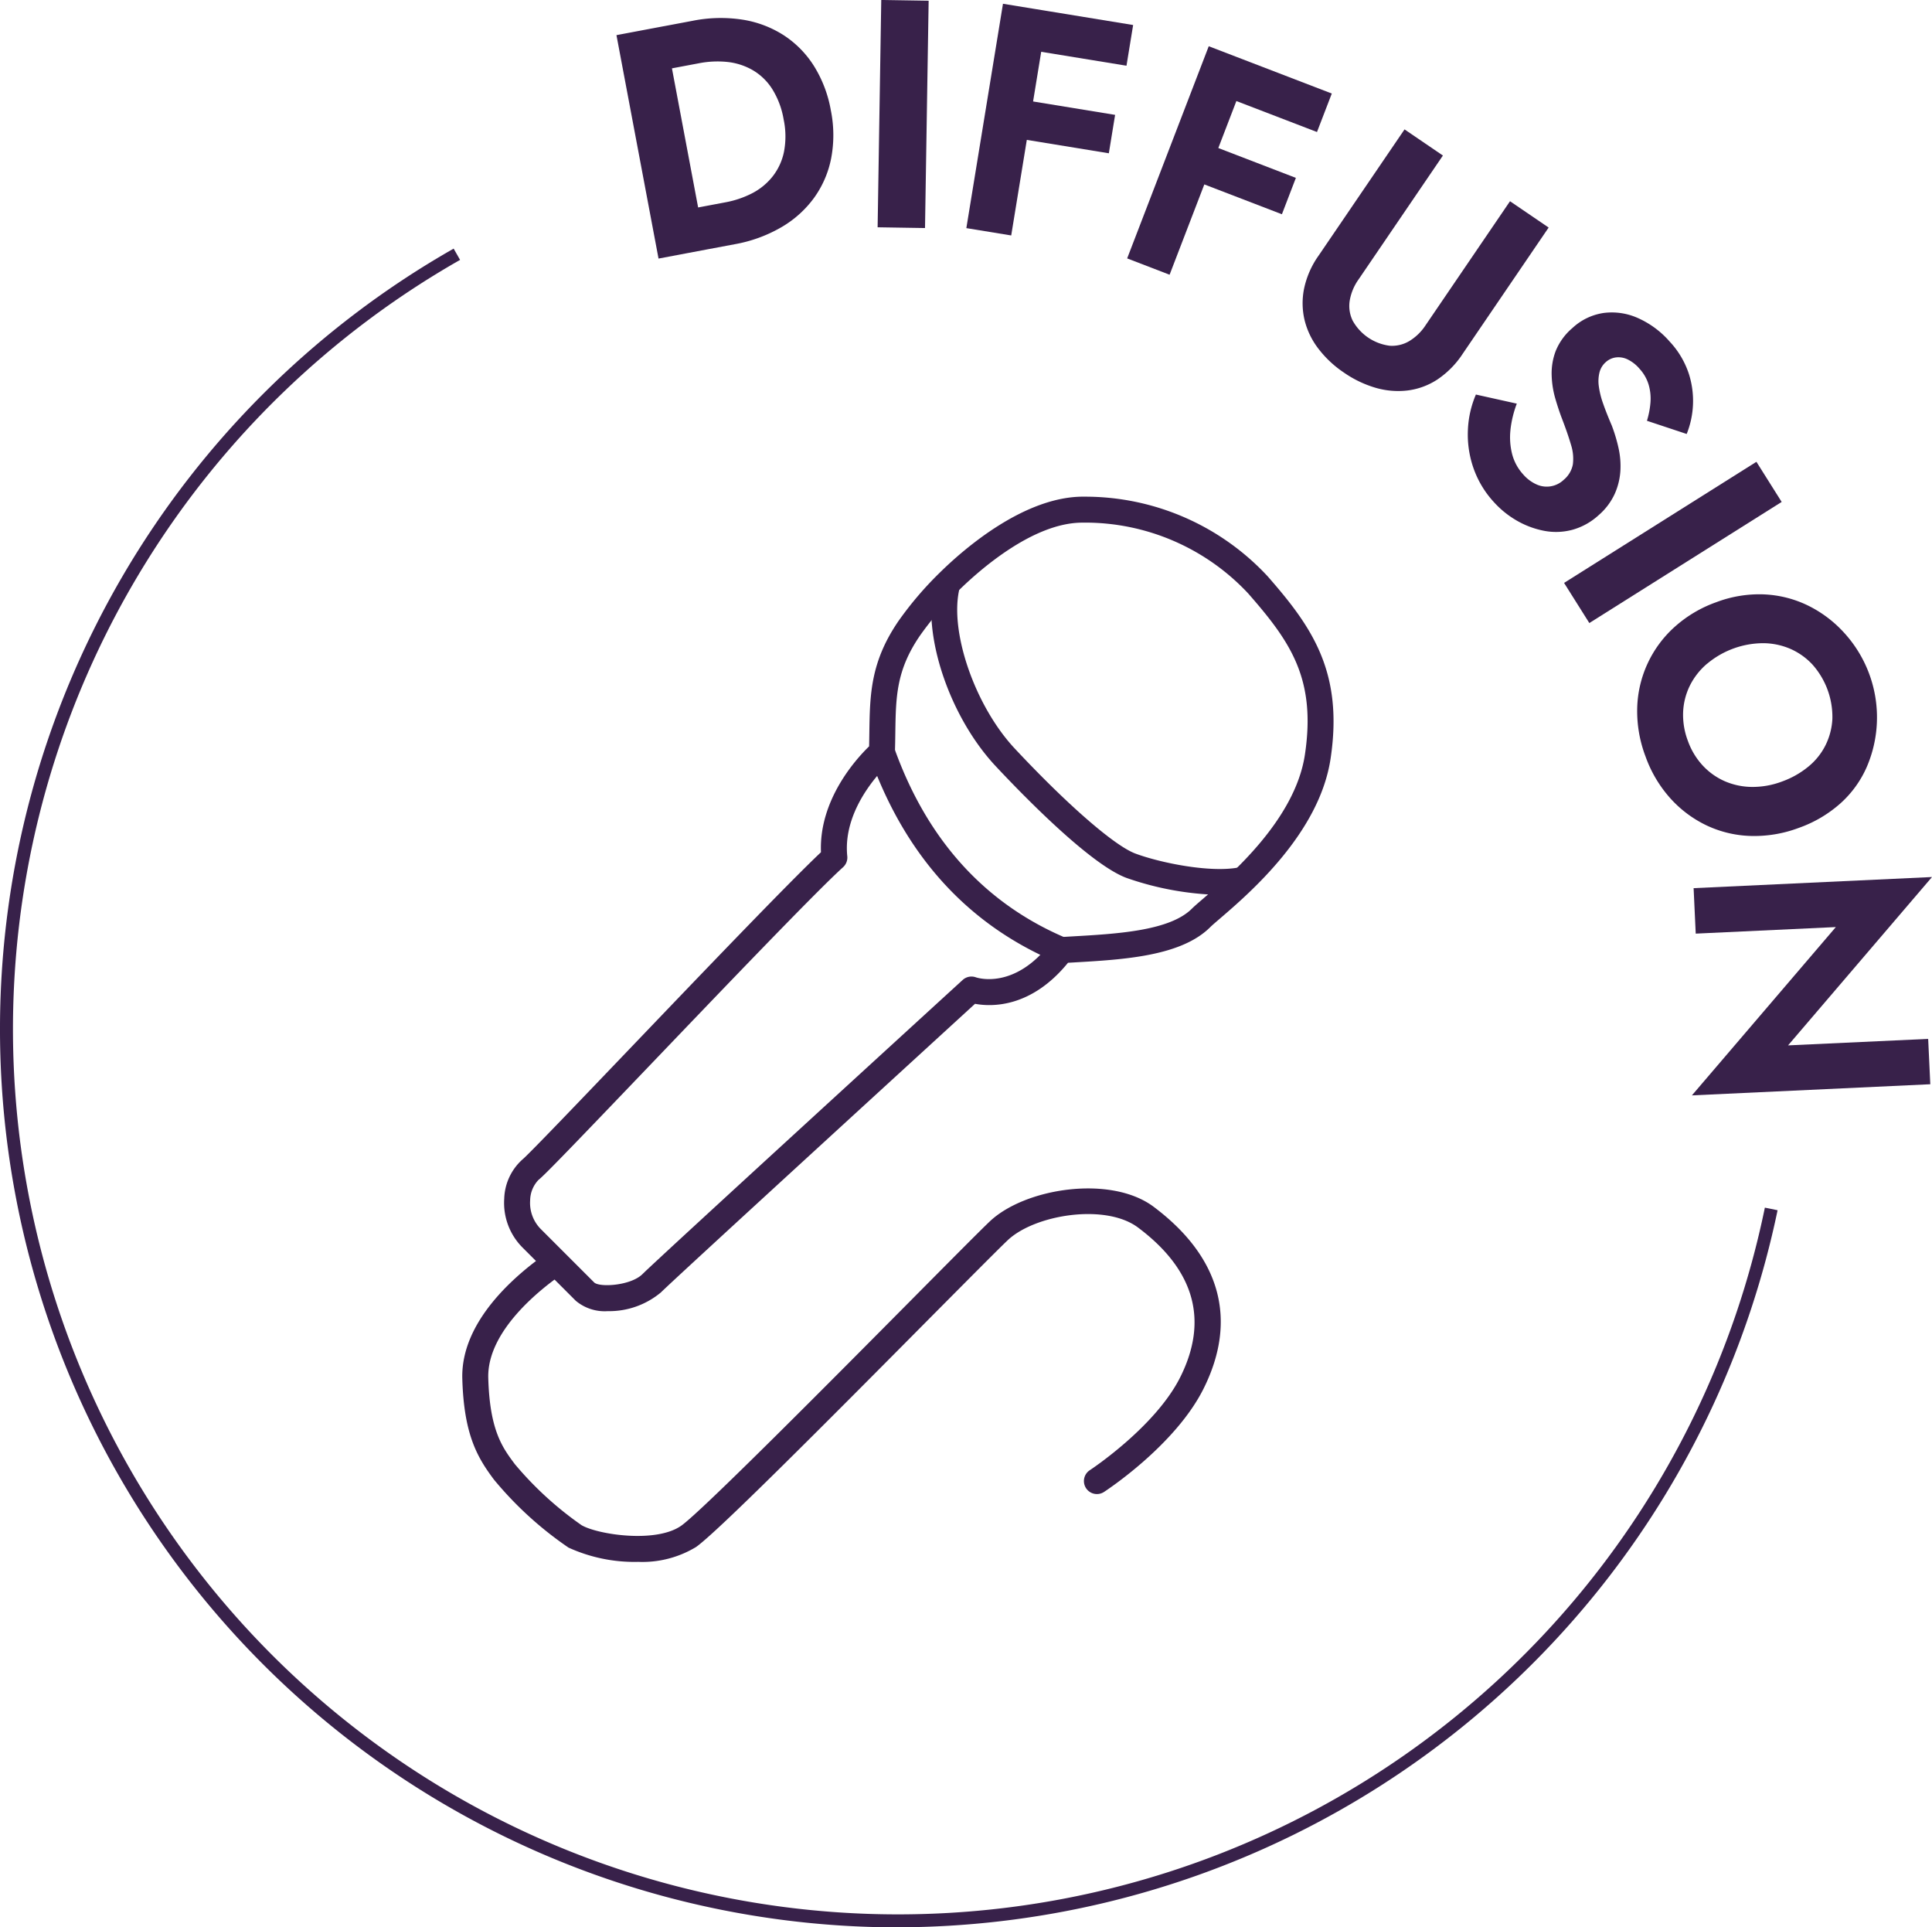
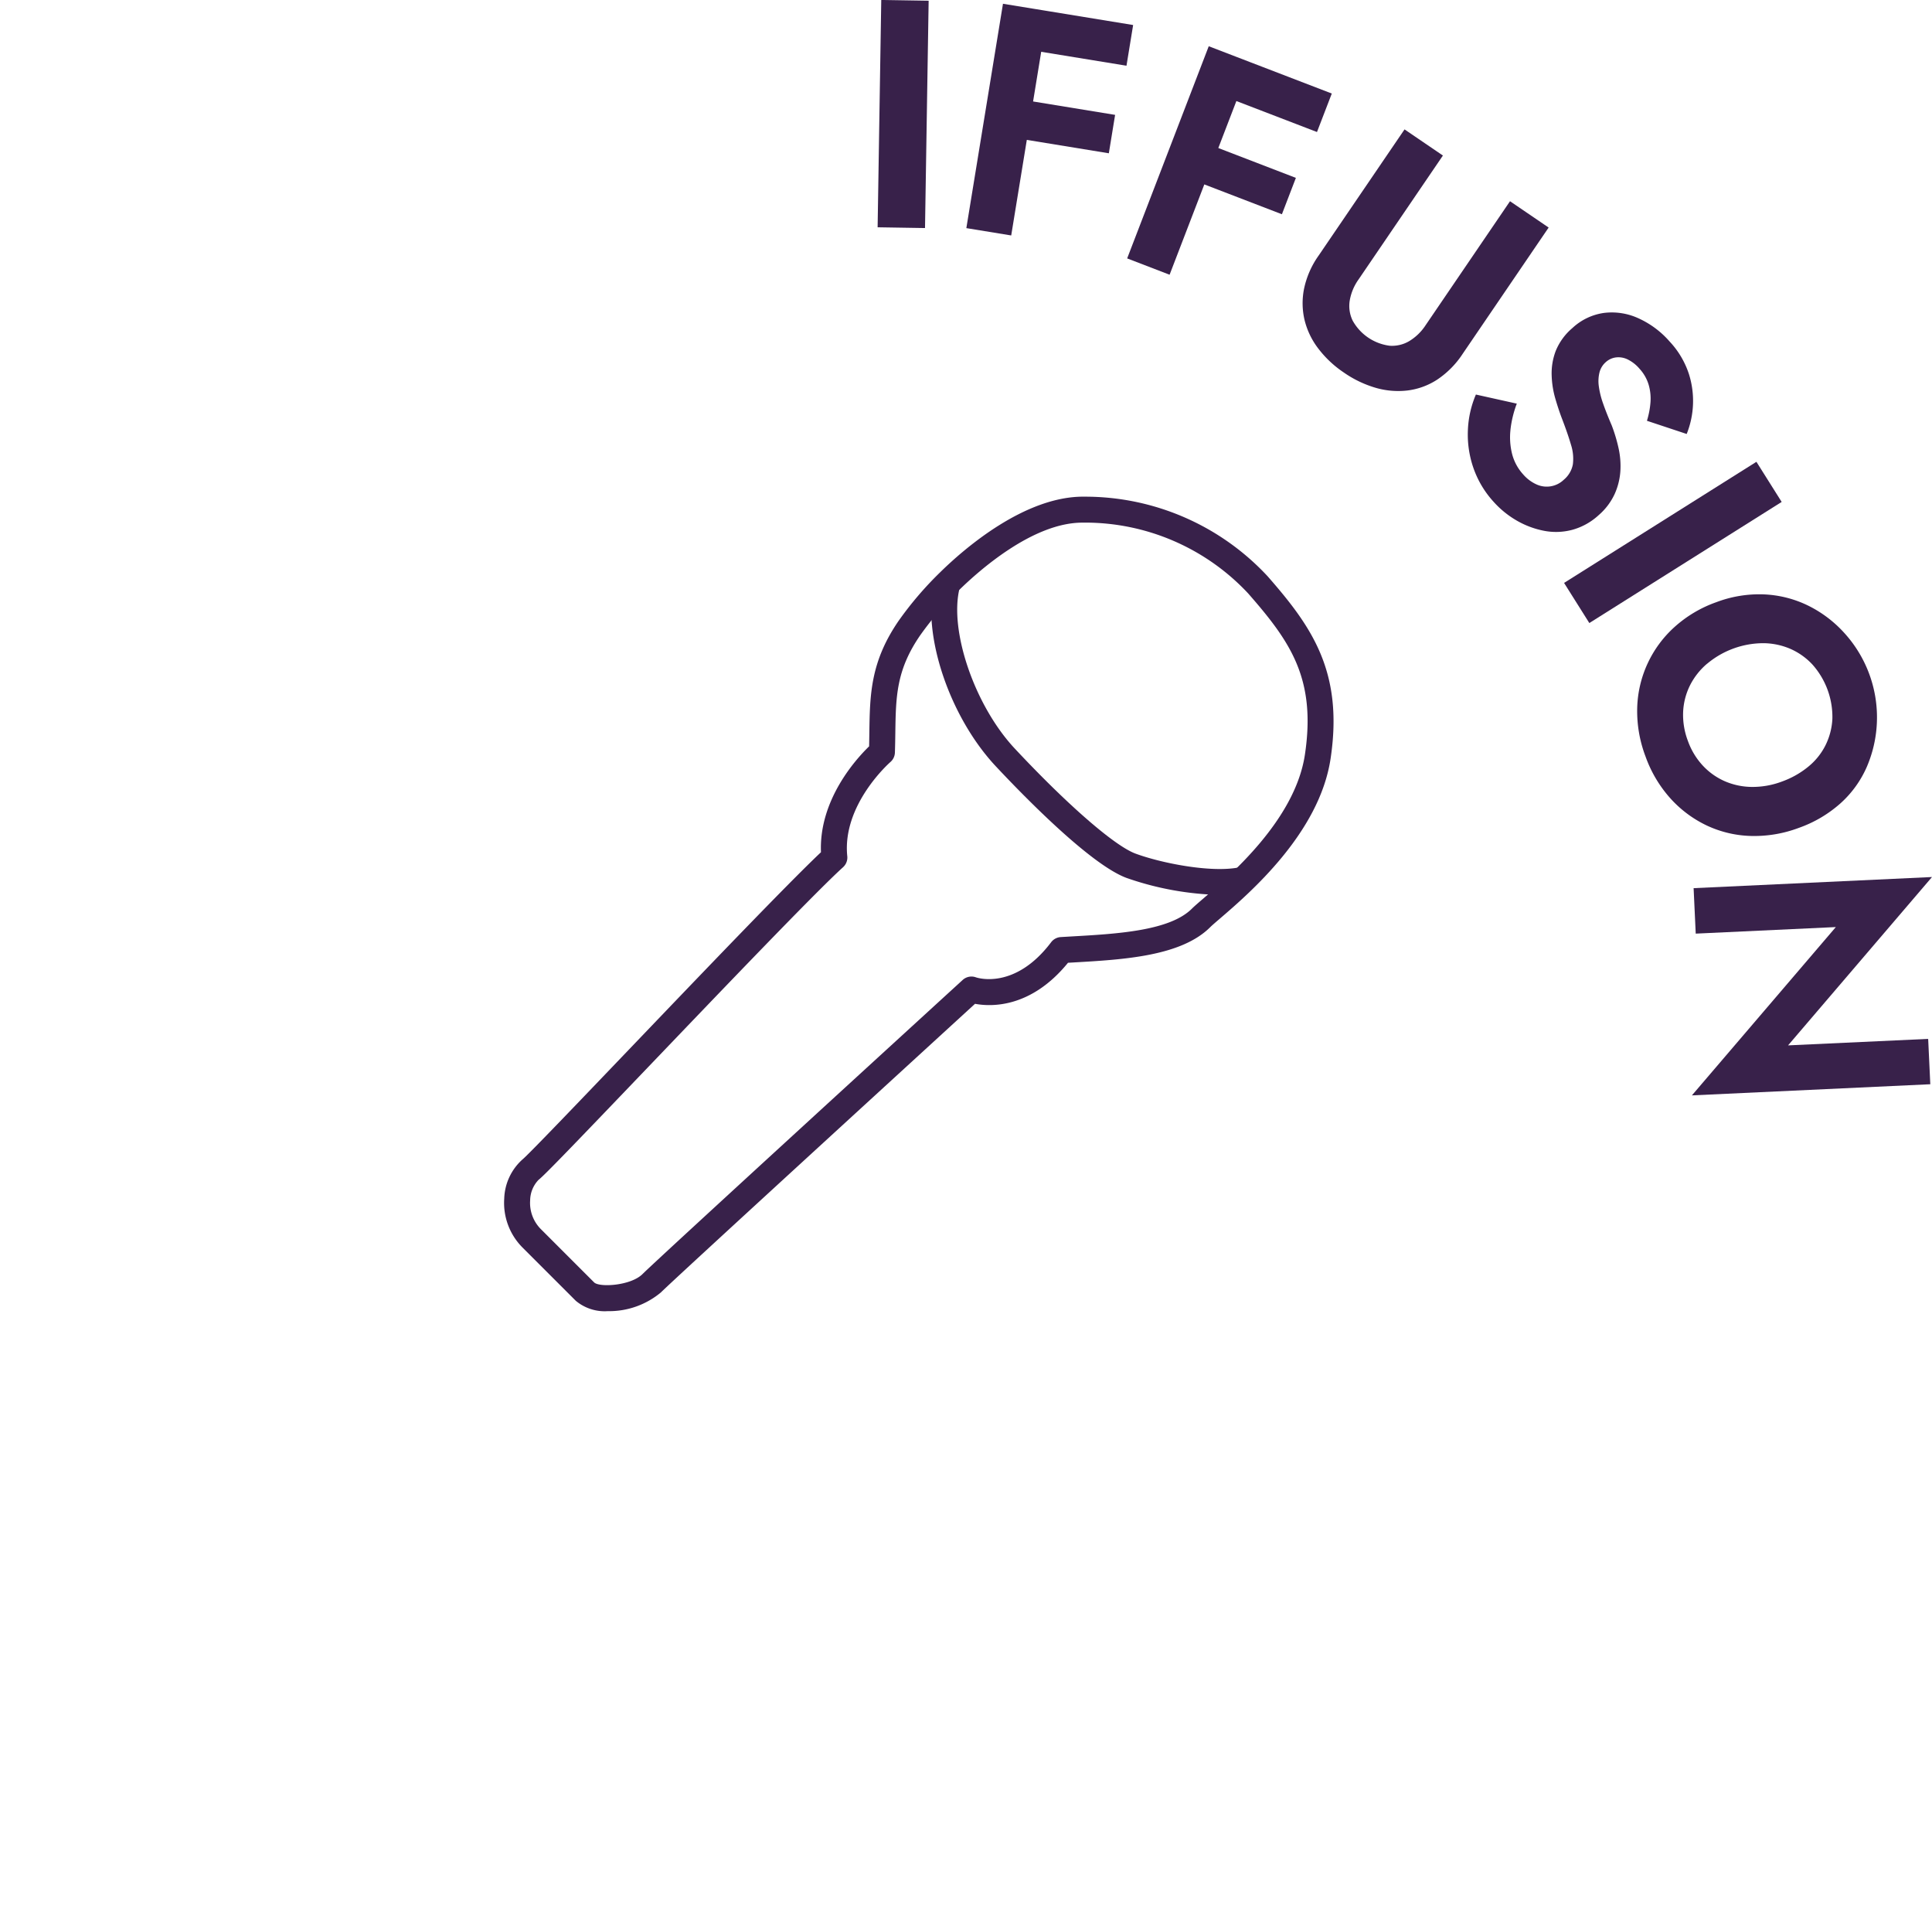
<svg xmlns="http://www.w3.org/2000/svg" id="Groupe_594" data-name="Groupe 594" width="148.758" height="148.369" viewBox="0 0 148.758 148.369">
  <defs>
    <clipPath id="clip-path">
      <rect id="Rectangle_357" data-name="Rectangle 357" width="148.758" height="148.369" fill="none" />
    </clipPath>
  </defs>
  <g id="Groupe_594-2" data-name="Groupe 594" clip-path="url(#clip-path)">
-     <path id="Tracé_812" data-name="Tracé 812" d="M51.126,2.015l3.239,17.2-3.66.69-3.24-17.2Zm1.839,17.462-.611-3.243,3.489-.657a7.451,7.451,0,0,0,2.057-.693A4.864,4.864,0,0,0,59.476,13.6a4.537,4.537,0,0,0,.887-1.91,6.3,6.3,0,0,0-.026-2.5,6.41,6.41,0,0,0-.888-2.351,4.411,4.411,0,0,0-1.521-1.456,4.954,4.954,0,0,0-1.935-.615,7.447,7.447,0,0,0-2.168.1l-3.488.657L49.726,2.28,53.337,1.6a11.007,11.007,0,0,1,3.8-.092A8.225,8.225,0,0,1,60.324,2.7a7.745,7.745,0,0,1,2.342,2.37A9.583,9.583,0,0,1,63.973,8.5,9.583,9.583,0,0,1,64,12.17a7.735,7.735,0,0,1-1.319,3.059A8.216,8.216,0,0,1,60.148,17.5a10.973,10.973,0,0,1-3.572,1.3Z" fill="#38214a" />
    <rect id="Rectangle_355" data-name="Rectangle 355" width="17.5" height="3.649" transform="matrix(0.016, -1, 1, 0.016, 67.574, 17.497)" fill="#38214a" />
    <path id="Tracé_813" data-name="Tracé 813" d="M80.681.853,77.86,18.125l-3.454-.564L77.226.29ZM78.36,7.618l7.5,1.225L85.377,11.8l-7.5-1.225ZM79.5.66l7.748,1.266-.512,3.133L78.984,3.794Z" fill="#38214a" />
    <path id="Tracé_814" data-name="Tracé 814" d="M96.337,4.815,90.055,21.149l-3.267-1.257L93.07,3.559Zm-3.651,6.149,7.093,2.729-1.076,2.8-7.094-2.727Zm2.531-6.58L102.544,7.2l-1.14,2.963L94.077,7.348Z" fill="#38214a" />
    <path id="Tracé_815" data-name="Tracé 815" d="M111.1,11.973l-6.5,9.546a3.938,3.938,0,0,0-.674,1.612,2.59,2.59,0,0,0,.22,1.542,3.814,3.814,0,0,0,2.852,1.942,2.6,2.6,0,0,0,1.515-.36,3.939,3.939,0,0,0,1.253-1.218l6.5-9.546,2.975,2.026-6.614,9.712a6.975,6.975,0,0,1-1.962,1.991,5.4,5.4,0,0,1-2.278.838,6.224,6.224,0,0,1-2.45-.2,8.432,8.432,0,0,1-2.463-1.179,8.221,8.221,0,0,1-1.958-1.833,5.919,5.919,0,0,1-1.064-2.191,5.645,5.645,0,0,1-.045-2.421,6.821,6.821,0,0,1,1.124-2.561l6.614-9.712Z" fill="#38214a" />
    <path id="Tracé_816" data-name="Tracé 816" d="M116.3,33.109a5.236,5.236,0,0,0,.13,1.849,3.7,3.7,0,0,0,.846,1.558,2.963,2.963,0,0,0,1.029.774,1.894,1.894,0,0,0,2.1-.357,2.025,2.025,0,0,0,.7-1.183,3.483,3.483,0,0,0-.14-1.5q-.248-.855-.7-2.03-.249-.649-.5-1.5a7.15,7.15,0,0,1-.291-1.8,4.843,4.843,0,0,1,.305-1.887,4.562,4.562,0,0,1,1.291-1.78,4.469,4.469,0,0,1,2.418-1.162,4.9,4.9,0,0,1,2.643.4,7.036,7.036,0,0,1,2.425,1.8,6.689,6.689,0,0,1,1.492,2.523,6.851,6.851,0,0,1-.178,4.594l-3.061-1.016a6.471,6.471,0,0,0,.271-1.4,3.8,3.8,0,0,0-.138-1.371,3.14,3.14,0,0,0-.695-1.224,2.861,2.861,0,0,0-.951-.742,1.614,1.614,0,0,0-.9-.137,1.445,1.445,0,0,0-.764.366,1.562,1.562,0,0,0-.475.78,2.807,2.807,0,0,0-.057,1.042,6.484,6.484,0,0,0,.326,1.336c.173.5.4,1.072.67,1.7a12.375,12.375,0,0,1,.525,1.746,6.358,6.358,0,0,1,.142,1.787,5.118,5.118,0,0,1-.44,1.755,4.819,4.819,0,0,1-1.22,1.616,4.931,4.931,0,0,1-2.036,1.138,4.863,4.863,0,0,1-2.182.077,6.772,6.772,0,0,1-2.1-.786A7.247,7.247,0,0,1,115,38.625a7.509,7.509,0,0,1-1.566-2.644,7.836,7.836,0,0,1-.41-2.89,7.707,7.707,0,0,1,.616-2.719l3.149.7a8.209,8.209,0,0,0-.491,2.036" fill="#38214a" />
    <rect id="Rectangle_356" data-name="Rectangle 356" width="17.5" height="3.65" transform="translate(120.429 44.873) rotate(-32.191)" fill="#38214a" />
    <path id="Tracé_817" data-name="Tracé 817" d="M135.831,45.757a8.552,8.552,0,0,1,3.374.855A9.282,9.282,0,0,1,142,48.719a9.65,9.65,0,0,1,1.745,10.3,8.151,8.151,0,0,1-2.03,2.818,9.63,9.63,0,0,1-3.208,1.892,9.742,9.742,0,0,1-3.672.624,8.532,8.532,0,0,1-3.408-.8,8.9,8.9,0,0,1-2.817-2.1,9.693,9.693,0,0,1-1.912-3.226,9.82,9.82,0,0,1-.638-3.747,8.692,8.692,0,0,1,2.877-6.216,9.565,9.565,0,0,1,3.216-1.908,9.335,9.335,0,0,1,3.68-.6m-4.386,5.331a5.333,5.333,0,0,0-1.328,1.683,5.112,5.112,0,0,0-.523,2.028,5.621,5.621,0,0,0,.366,2.235,5.507,5.507,0,0,0,1.146,1.9,5.122,5.122,0,0,0,1.708,1.212,5.372,5.372,0,0,0,2.088.433,6.41,6.41,0,0,0,2.3-.414,6.826,6.826,0,0,0,2.02-1.138,5.03,5.03,0,0,0,1.336-1.66,5.146,5.146,0,0,0,.527-2.016,6.065,6.065,0,0,0-1.533-4.191,5.114,5.114,0,0,0-1.707-1.212,5.363,5.363,0,0,0-2.089-.434,6.77,6.77,0,0,0-4.308,1.576" fill="#38214a" />
    <path id="Tracé_818" data-name="Tracé 818" d="M148.627,83.465l-18.355.858,11.082-12.957-10.788.505-.163-3.5,18.355-.857L137.675,80.474l10.788-.5Z" fill="#38214a" />
    <path id="Tracé_819" data-name="Tracé 819" d="M46.794,100.933a3.467,3.467,0,0,1-2.457-.794L40.26,96.063a4.862,4.862,0,0,1-1.436-3.787,4.218,4.218,0,0,1,1.411-3.026c.458-.373,4.442-4.537,8.295-8.563,5.462-5.706,12.191-12.737,14.682-15.081-.162-4.029,2.7-7.176,3.707-8.152.008-.361.013-.711.018-1.054.043-2.929.08-5.457,2.273-8.636a26.675,26.675,0,0,1,3.179-3.709c1.817-1.785,6.519-5.894,11.137-5.821a19.179,19.179,0,0,1,14.08,6.131c3.365,3.846,5.858,7.322,4.844,14.041-.866,5.737-6.242,10.352-8.538,12.324-.33.283-.583.5-.723.639-2.245,2.245-6.66,2.5-10.556,2.723l-.4.023c-2.834,3.475-5.874,3.4-7.159,3.159C72,80.09,51.96,98.42,50.89,99.489a6.215,6.215,0,0,1-4.1,1.444m36.549-60.7c-3.8,0-7.936,3.661-9.552,5.249A24.826,24.826,0,0,0,70.856,48.9c-1.848,2.68-1.878,4.714-1.919,7.529-.007.487-.014.987-.032,1.507a1,1,0,0,1-.347.725c-.037.032-3.732,3.273-3.32,7.252a1,1,0,0,1-.324.844c-2.078,1.877-9.209,9.328-14.938,15.314-5.687,5.941-8.049,8.4-8.513,8.758A2.319,2.319,0,0,0,40.82,92.4a2.854,2.854,0,0,0,.855,2.249l4.076,4.076c.411.392,2.819.256,3.725-.65,1.184-1.184,23.69-21.762,24.648-22.638a1,1,0,0,1,1.021-.2c.114.038,3,.983,5.787-2.7a1,1,0,0,1,.737-.4l.849-.05c3.539-.2,7.551-.434,9.257-2.14.162-.162.452-.414.835-.743,2.127-1.826,7.107-6.1,7.862-11.1.89-5.895-1.153-8.747-4.371-12.426a17.178,17.178,0,0,0-12.622-5.447l-.136,0" fill="#38214a" />
-     <path id="Tracé_820" data-name="Tracé 820" d="M49.091,120.235a12.263,12.263,0,0,1-5.319-1.1,27.607,27.607,0,0,1-5.731-5.224c-1.266-1.689-2.324-3.44-2.445-7.782-.122-4.4,4.067-7.974,6.575-9.711a1,1,0,0,1,1.138,1.645c-1.751,1.212-5.813,4.42-5.714,8.012.113,4.058,1.1,5.368,2.046,6.635a26.342,26.342,0,0,0,5.139,4.7c1.222.714,5.709,1.413,7.666.045,1.571-1.1,11.738-11.351,17.813-17.475,2.89-2.913,5.172-5.214,5.937-5.942,2.722-2.592,9.337-3.61,12.632-1.139,5.159,3.868,6.487,8.712,3.839,14.007-2.168,4.337-7.451,7.807-7.674,7.953a1,1,0,0,1-1.091-1.676c.05-.033,5.054-3.325,6.976-7.172,2.19-4.38,1.1-8.253-3.25-11.512-2.5-1.878-7.958-1.008-10.053.988-.744.708-3.017,3-5.9,5.9-8.626,8.7-16.5,16.594-18.086,17.705a7.975,7.975,0,0,1-4.5,1.139" fill="#38214a" />
    <path id="Tracé_821" data-name="Tracé 821" d="M93.914,68.892a23.326,23.326,0,0,1-7.175-1.309c-2.8-1.037-7.976-6.362-10.072-8.6-3.58-3.829-5.7-10.179-4.73-14.153a1,1,0,1,1,1.942.474c-.8,3.28,1.184,9.034,4.249,12.314,4.038,4.318,7.691,7.5,9.306,8.094,1.95.723,5.8,1.494,7.963,1.06a1,1,0,1,1,.392,1.961,9.706,9.706,0,0,1-1.875.163" fill="#38214a" />
-     <path id="Tracé_822" data-name="Tracé 822" d="M81.729,74.143a1.007,1.007,0,0,1-.388-.078c-6.781-2.858-11.6-8.136-14.327-15.69l-.049-.132a1,1,0,1,1,1.881-.682l.05.136C71.424,64.7,75.872,69.59,82.118,72.221a1,1,0,0,1-.389,1.922" fill="#38214a" />
-     <path id="Tracé_823" data-name="Tracé 823" d="M69.137,148.369A69.145,69.145,0,0,1,34.929,19.138l.495.869A68.145,68.145,0,1,0,135.889,92.965l.979.2a69.34,69.34,0,0,1-67.731,55.2" fill="#38214a" />
  </g>
</svg>